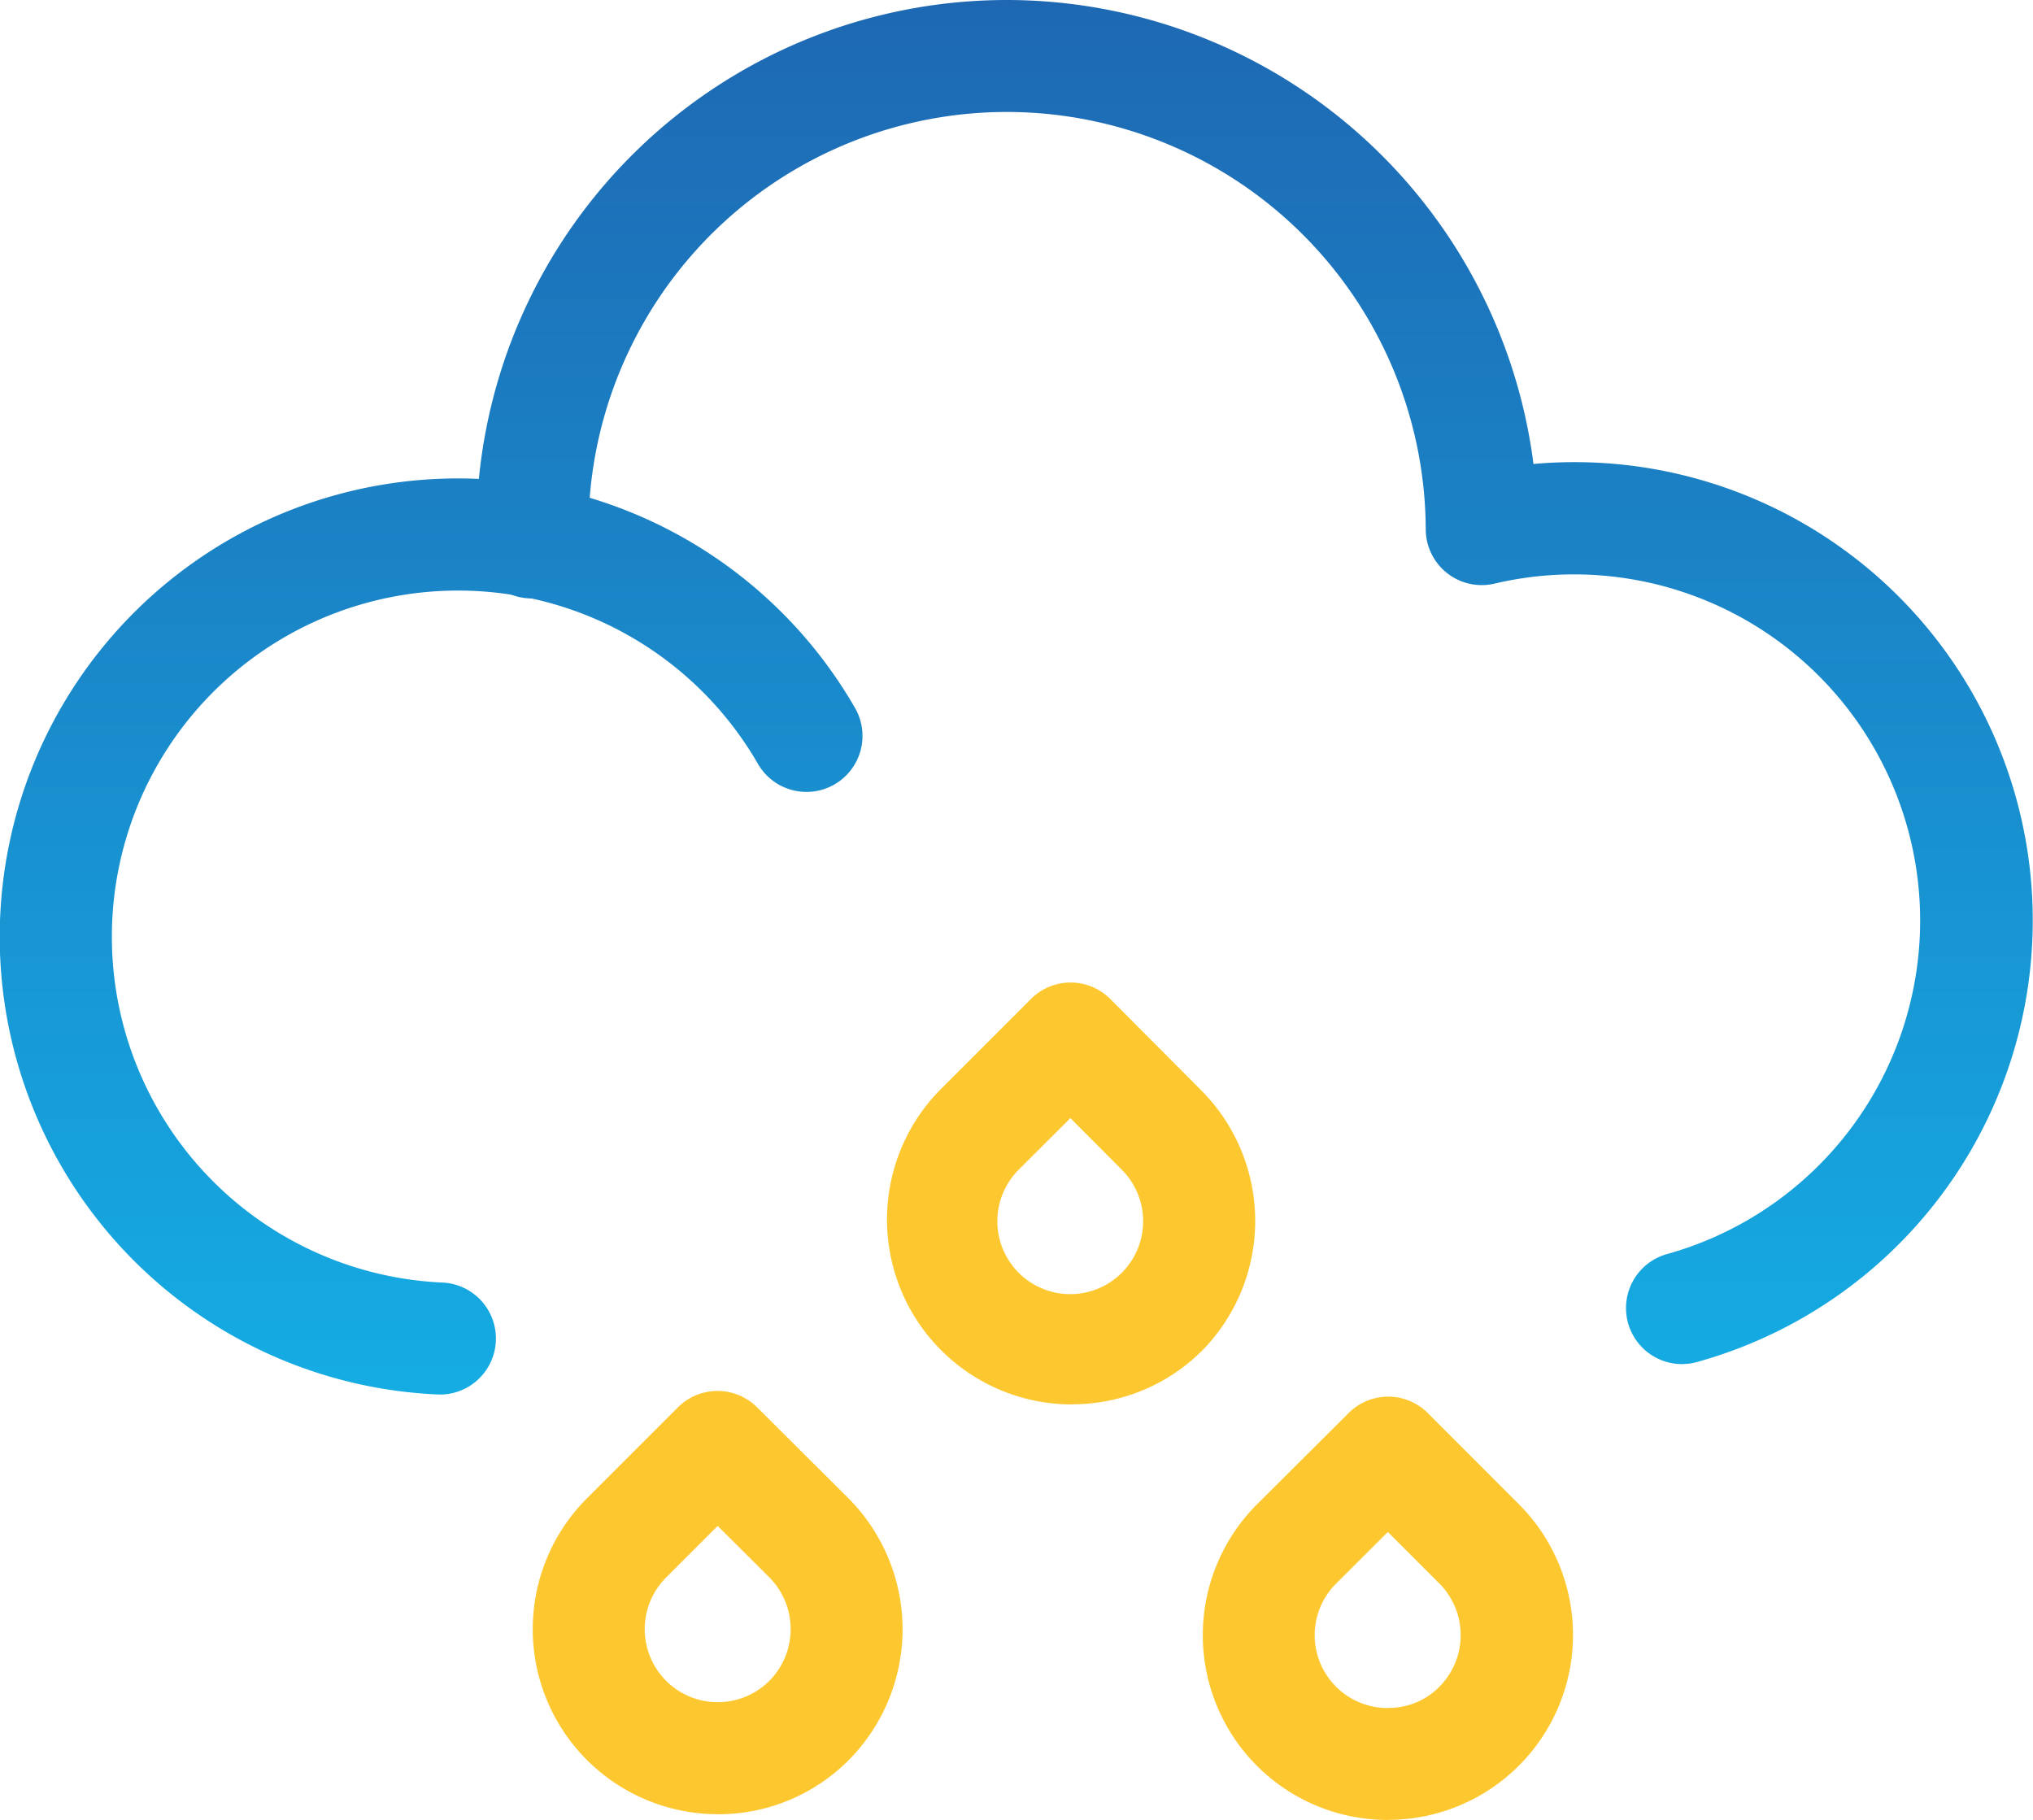
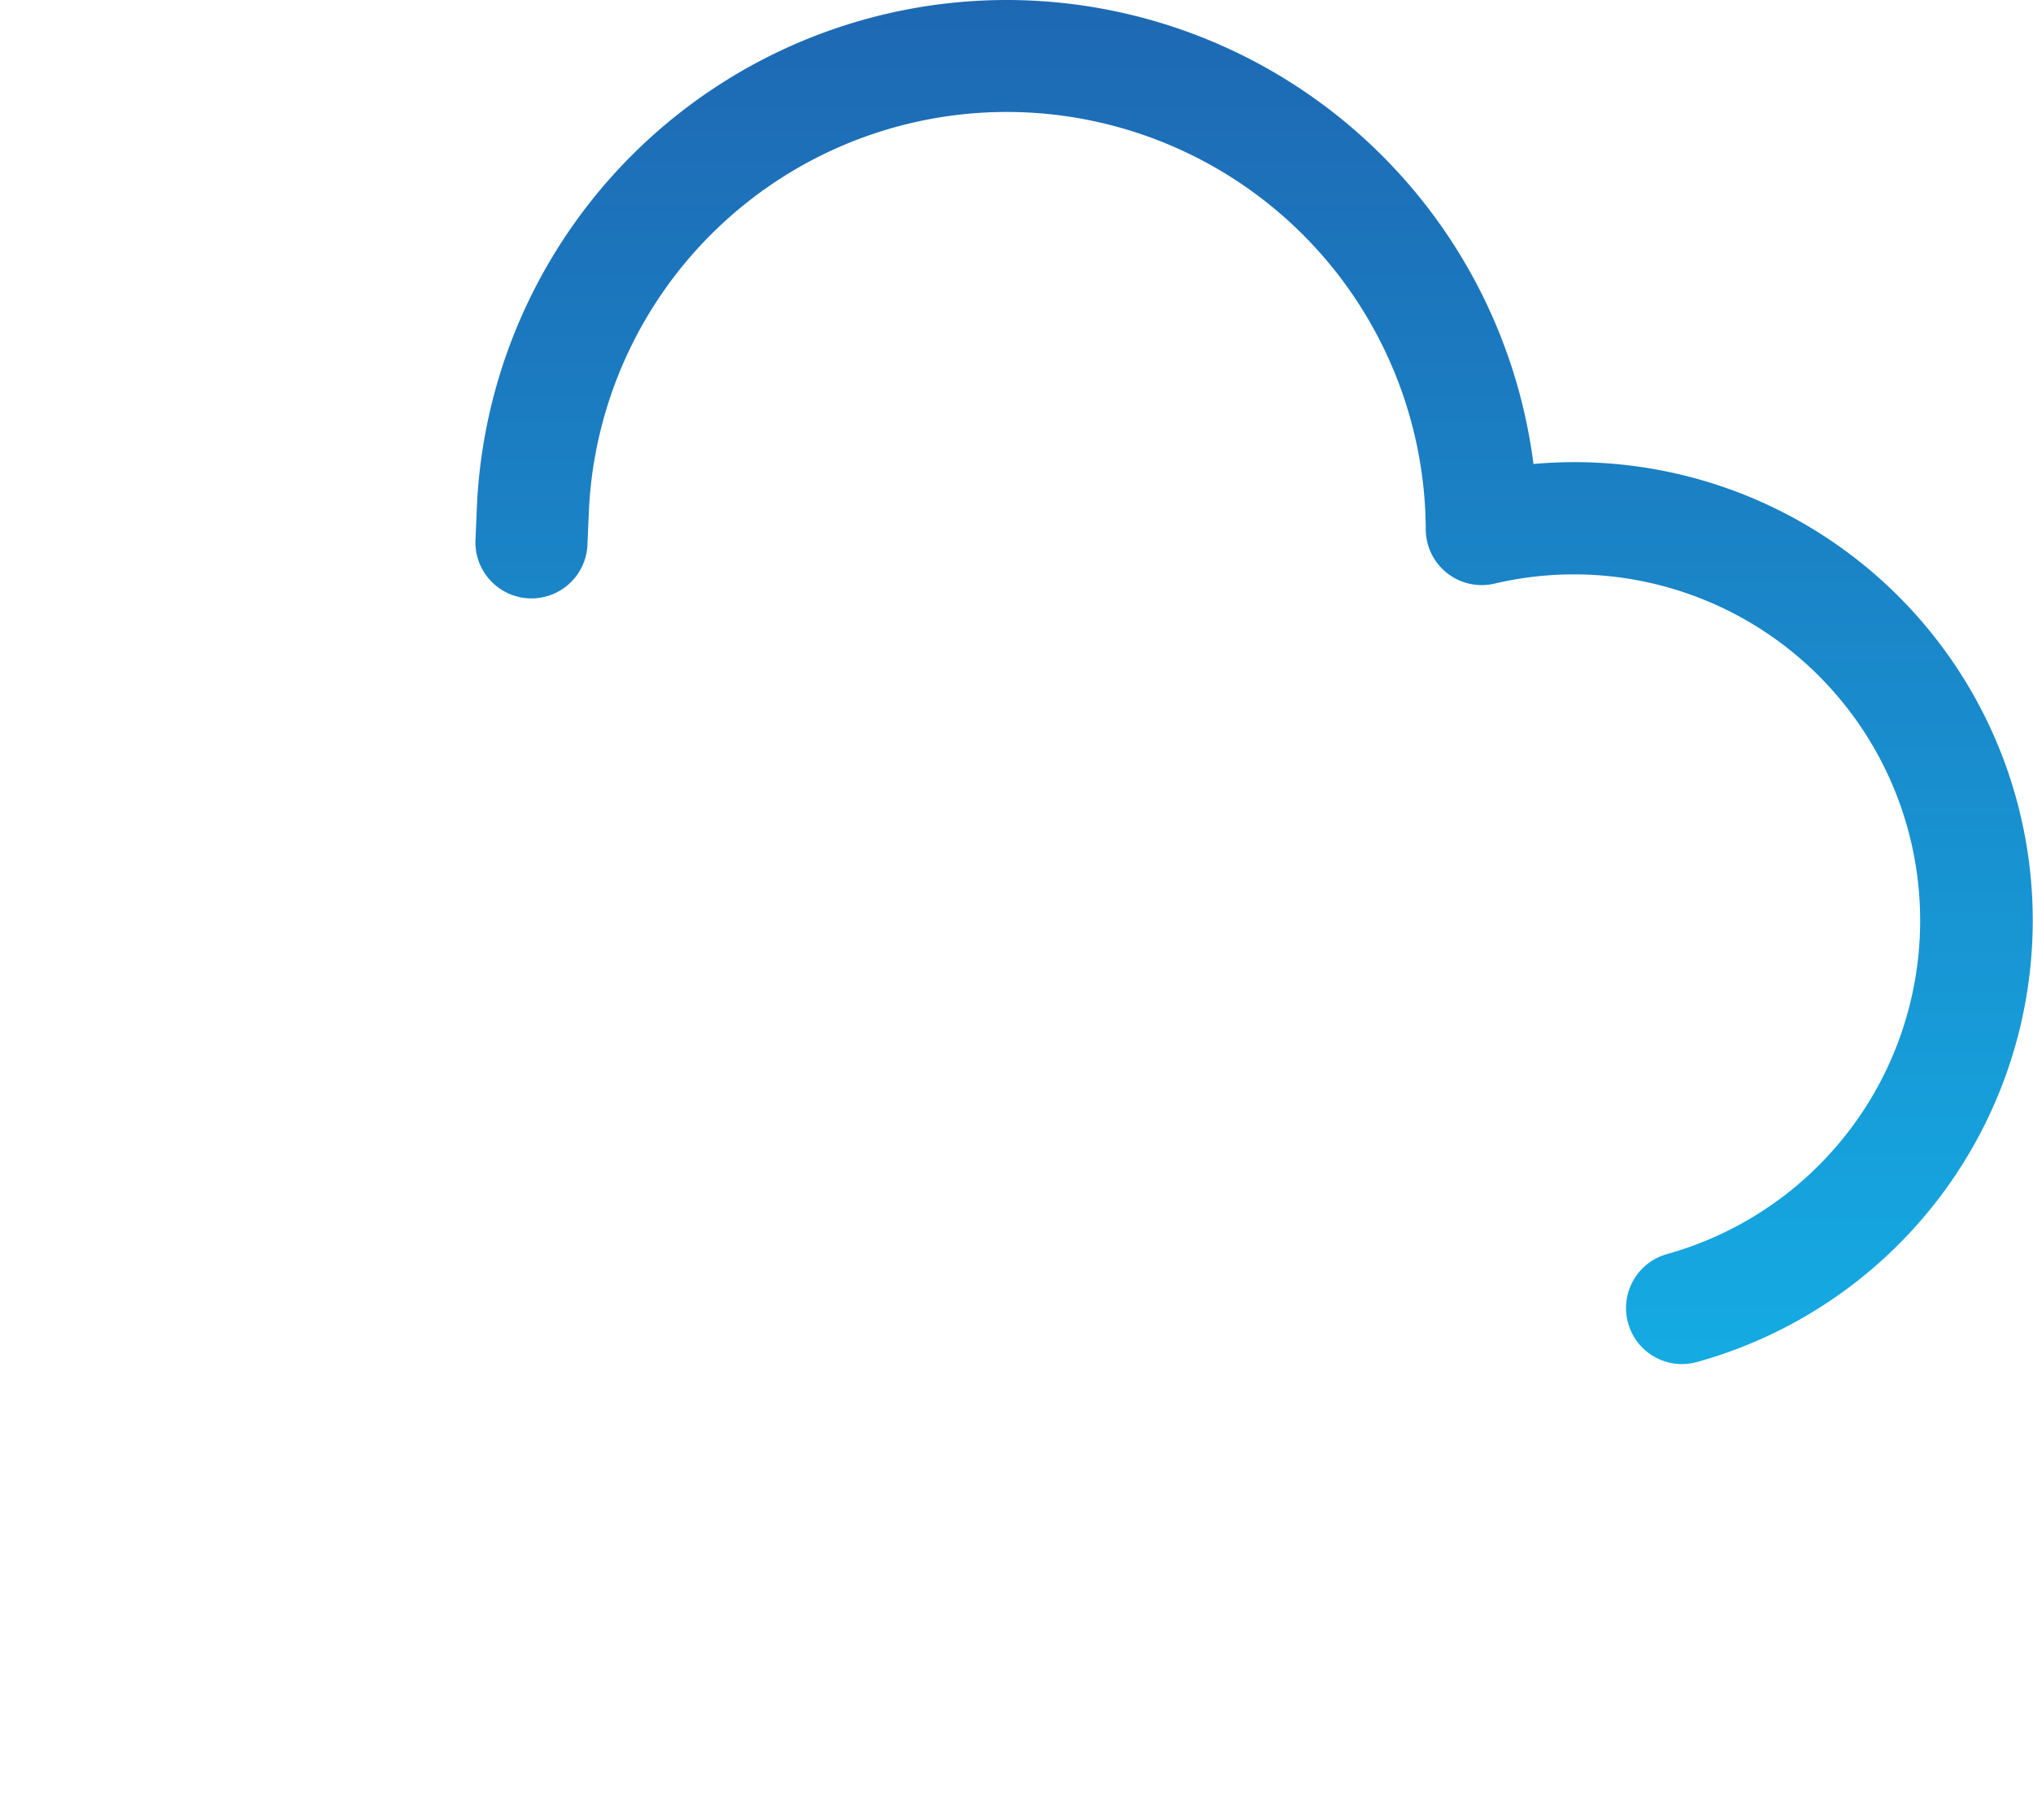
<svg xmlns="http://www.w3.org/2000/svg" xmlns:xlink="http://www.w3.org/1999/xlink" width="59.522" height="53.283" viewBox="0 0 59.522 53.283">
  <defs>
    <linearGradient id="linear-gradient" x1="0.5" y1="-0.016" x2="0.5" y2="1.095" gradientUnits="objectBoundingBox">
      <stop offset="0" stop-color="#1e67b2" />
      <stop offset="1" stop-color="#14b1e7" />
    </linearGradient>
    <linearGradient id="linear-gradient-2" x1="0.5" y1="-0.546" x2="0.5" y2="1.108" xlink:href="#linear-gradient" />
  </defs>
  <g id="moderate_rain_" data-name="moderate rain " transform="translate(0.001)">
    <g id="Group_7523-2" data-name="Group 7523-2" transform="translate(-0.001)">
      <g id="Group_7521-2" data-name="Group 7521-2">
        <g id="Path_5040-3" data-name="Path 5040-3" transform="translate(13.92)">
          <path id="Path_27" data-name="Path 27" d="M96.848,39.937a1.641,1.641,0,0,1-.437-3.222,10.136,10.136,0,0,0-5.048-19.629A1.639,1.639,0,0,1,89.346,15.5,12.273,12.273,0,0,0,77.088,3.278h-.043a12.251,12.251,0,0,0-12.2,11.665l-.041.962a1.641,1.641,0,1,1-3.278-.138l.041-.973A15.533,15.533,0,0,1,77.032,0h.054A15.559,15.559,0,0,1,92.5,13.584a13.417,13.417,0,0,1,4.787,26.292,1.639,1.639,0,0,1-.439.059Z" transform="translate(-61.523)" fill="url(#linear-gradient)" />
        </g>
        <g id="Path_5042-3" data-name="Path 5042-3" transform="translate(0 14.009)">
-           <path id="Path_28" data-name="Path 28" d="M12.888,88.736h-.075a13.416,13.416,0,1,1,12.219-20.1,1.64,1.64,0,1,1-2.842,1.638,10.135,10.135,0,1,0-9.231,15.186,1.64,1.64,0,0,1-.072,3.278Z" transform="translate(0.001 -61.919)" fill="url(#linear-gradient-2)" />
-         </g>
+           </g>
      </g>
      <g id="Group_7522-2" data-name="Group 7522-2" transform="translate(15.598 28.769)">
        <g id="Path_5043-3" data-name="Path 5043-3" transform="translate(0 11.952)">
-           <path id="Path_29" data-name="Path 29" d="M74.356,192.379h0a5.417,5.417,0,0,1-3.83-9.247l2.665-2.665a1.639,1.639,0,0,1,2.317,0l2.676,2.665a5.436,5.436,0,0,1,.007,7.663h0a5.384,5.384,0,0,1-3.83,1.586Zm2.672-2.747h0Zm-2.676-5.69-1.507,1.507a2.138,2.138,0,0,0,3.023,3.025,2.151,2.151,0,0,0,0-3.027l-1.514-1.507Z" transform="translate(-68.94 -179.986)" fill="#fdc82f" />
-         </g>
+           </g>
        <g id="Path_5044-3" data-name="Path 5044-3" transform="translate(10.363)">
-           <path id="Path_30" data-name="Path 30" d="M120.169,139.508h-.086a5.414,5.414,0,0,1-3.812-9.172l2.7-2.7a1.637,1.637,0,0,1,1.158-.48h0a1.64,1.64,0,0,1,1.161.482l2.665,2.676a5.418,5.418,0,0,1,0,7.645.146.146,0,0,1-.02.018,5.379,5.379,0,0,1-3.765,1.527Zm2.624-2.7h0Zm-2.67-5.683-1.516,1.514a2.134,2.134,0,1,0,3.023,0Z" transform="translate(-114.745 -127.16)" fill="#fdc82f" />
-         </g>
+           </g>
        <g id="Path_5045-3" data-name="Path 5045-3" transform="translate(19.615 12.121)">
-           <path id="Path_31" data-name="Path 31" d="M161.086,193.129h-.05a5.412,5.412,0,0,1-3.8-9.247l2.676-2.667a1.639,1.639,0,0,1,2.317,0l2.665,2.667a5.414,5.414,0,0,1-3.805,9.244Zm-.025-3.281a2.072,2.072,0,0,0,1.507-.618l0,0a2.144,2.144,0,0,0,0-3.025l-1.507-1.507-1.516,1.511a2.133,2.133,0,0,0,1.5,3.643h.009Z" transform="translate(-155.64 -180.736)" fill="#fdc82f" />
-         </g>
+           </g>
      </g>
    </g>
  </g>
</svg>